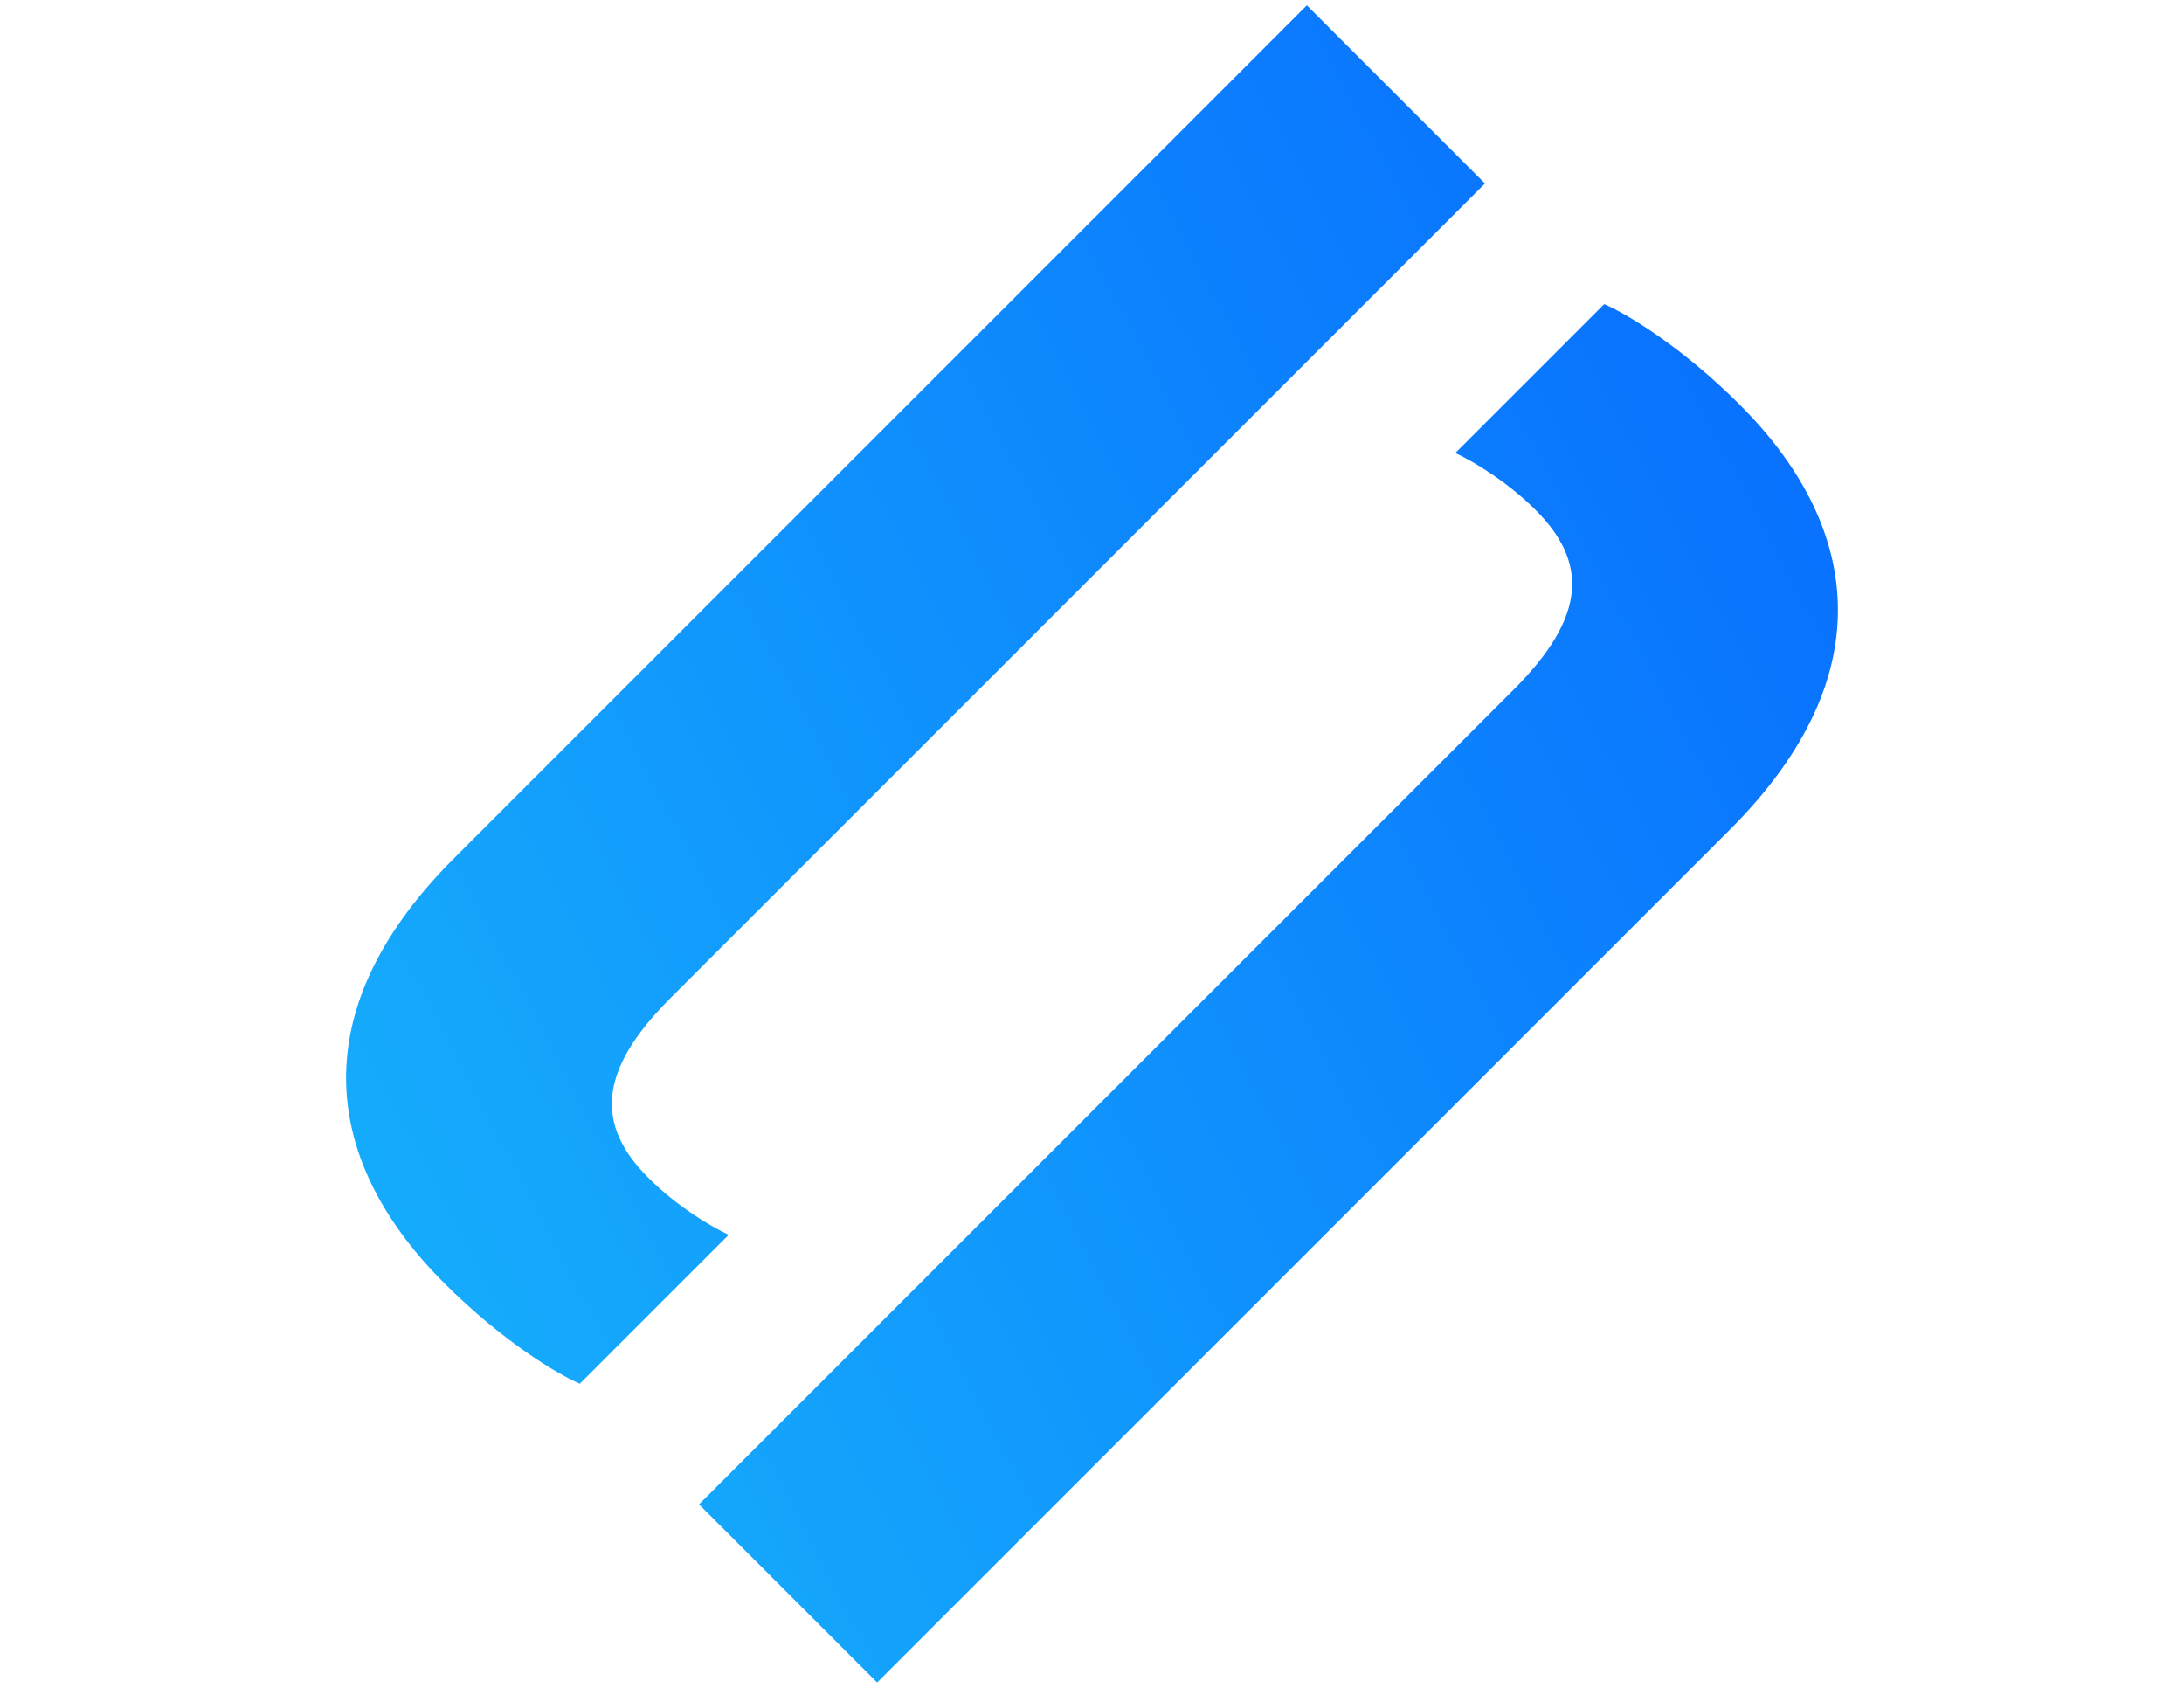
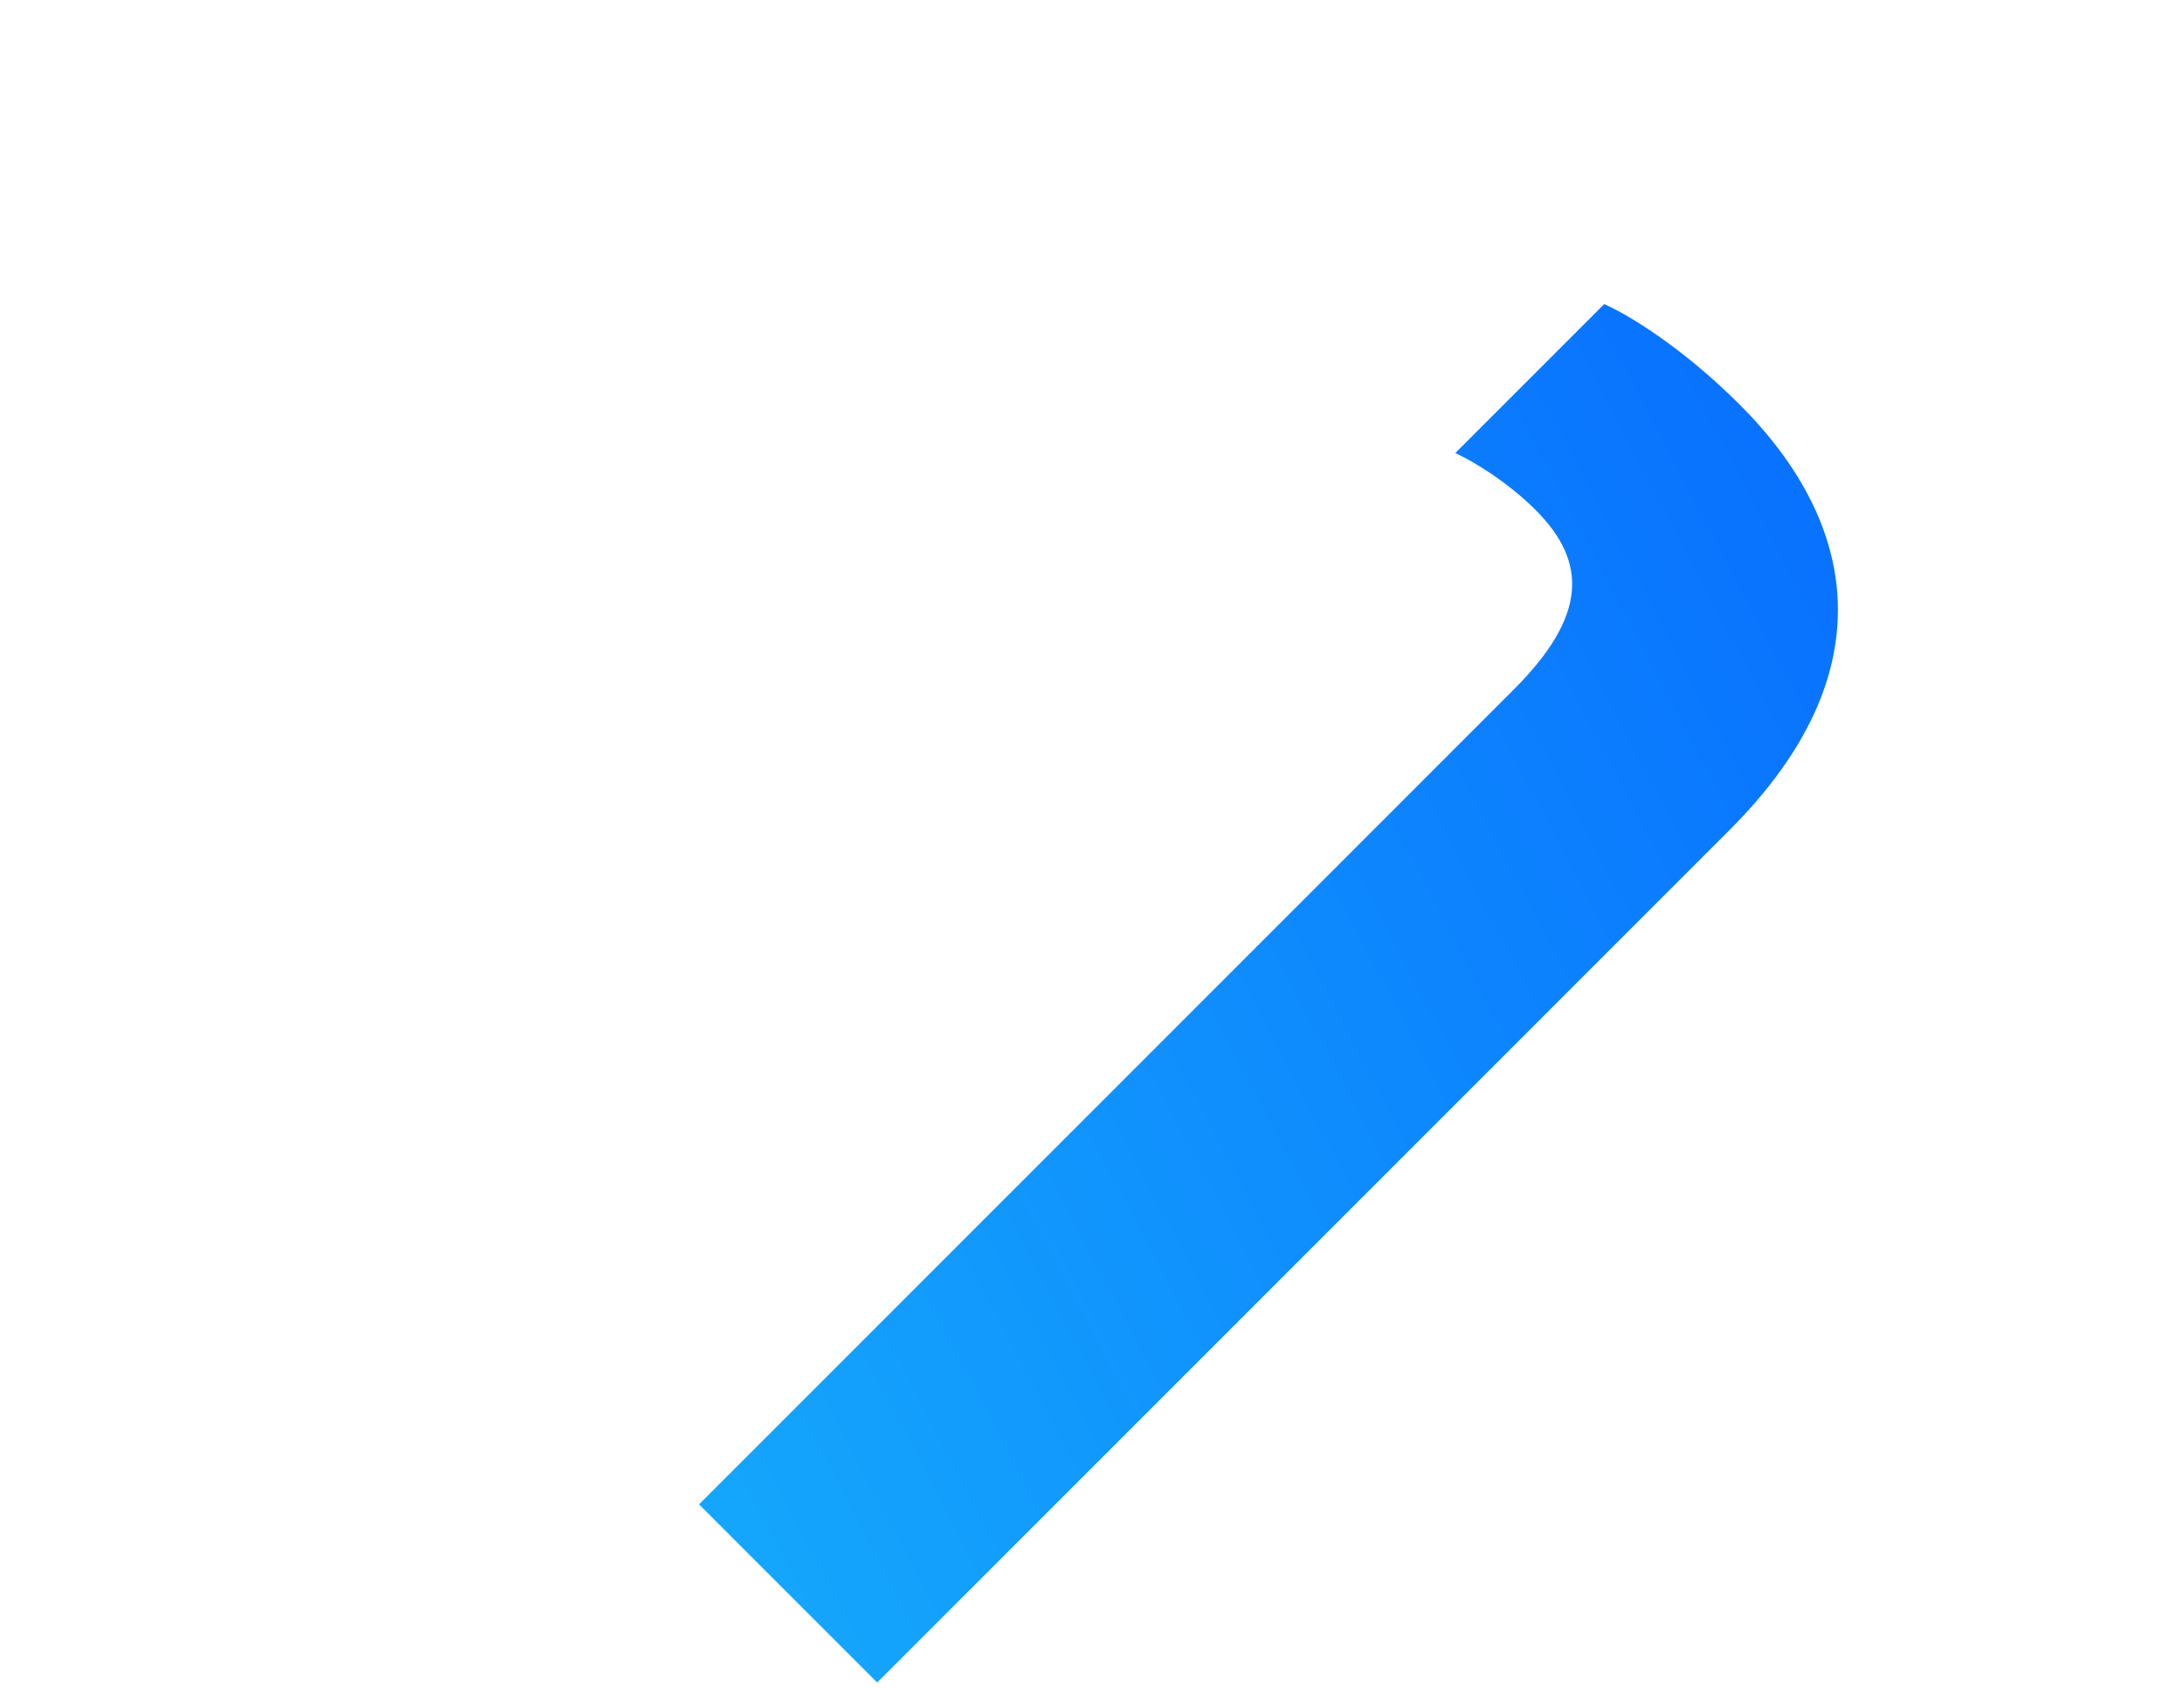
<svg xmlns="http://www.w3.org/2000/svg" xmlns:xlink="http://www.w3.org/1999/xlink" id="Calque_1" data-name="Calque 1" viewBox="320 370 440 340">
  <defs>
    <style>
      .cls-1 {
        fill: url(#Dégradé_sans_nom_33-2);
      }

      .cls-1, .cls-2 {
        stroke-width: 0px;
      }

      .cls-2 {
        fill: url(#Dégradé_sans_nom_33);
      }
    </style>
    <linearGradient id="Dégradé_sans_nom_33" data-name="Dégradé sans nom 33" x1="322.5" y1="608.38" x2="744.65" y2="386.76" gradientUnits="userSpaceOnUse">
      <stop offset="0" stop-color="#18b7fb" />
      <stop offset="1" stop-color="#0561ff" />
    </linearGradient>
    <linearGradient id="Dégradé_sans_nom_33-2" data-name="Dégradé sans nom 33" x1="360.2" y1="680.2" x2="782.35" y2="458.57" xlink:href="#Dégradé_sans_nom_33" />
  </defs>
-   <path class="cls-2" d="M583.29,371.08l35.88,35.88-164.13,164.13c-14.71,14.71-15,25.59-4.41,36.18,5.88,5.88,12.94,10,16.18,11.47l-30,30c-4.12-1.76-15.29-8.24-27.35-20.3-23.53-23.53-29.71-53.83,2.06-85.6l171.78-171.78Z" />
  <path class="cls-1" d="M496.71,708.92l-35.88-35.88,164.13-164.13c14.71-14.71,15-25.59,4.41-36.18-5.88-5.88-12.94-10-16.18-11.47l30-30c4.12,1.76,15.29,8.24,27.35,20.3,23.53,23.53,29.71,53.83-2.06,85.6l-171.78,171.78Z" />
</svg>